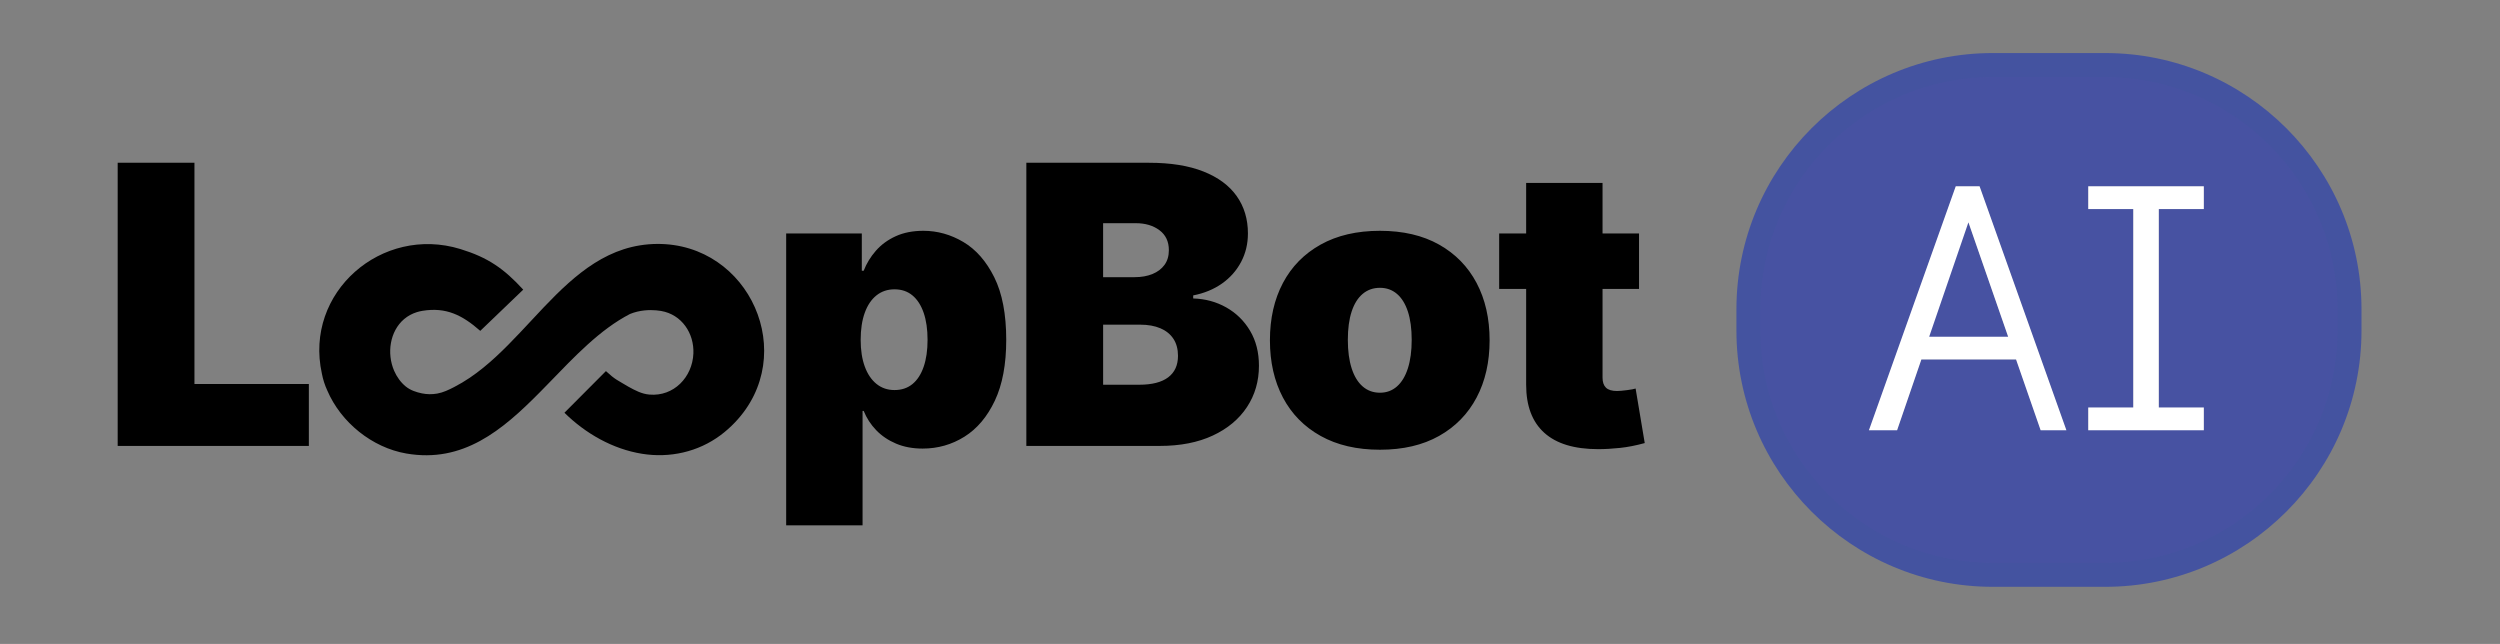
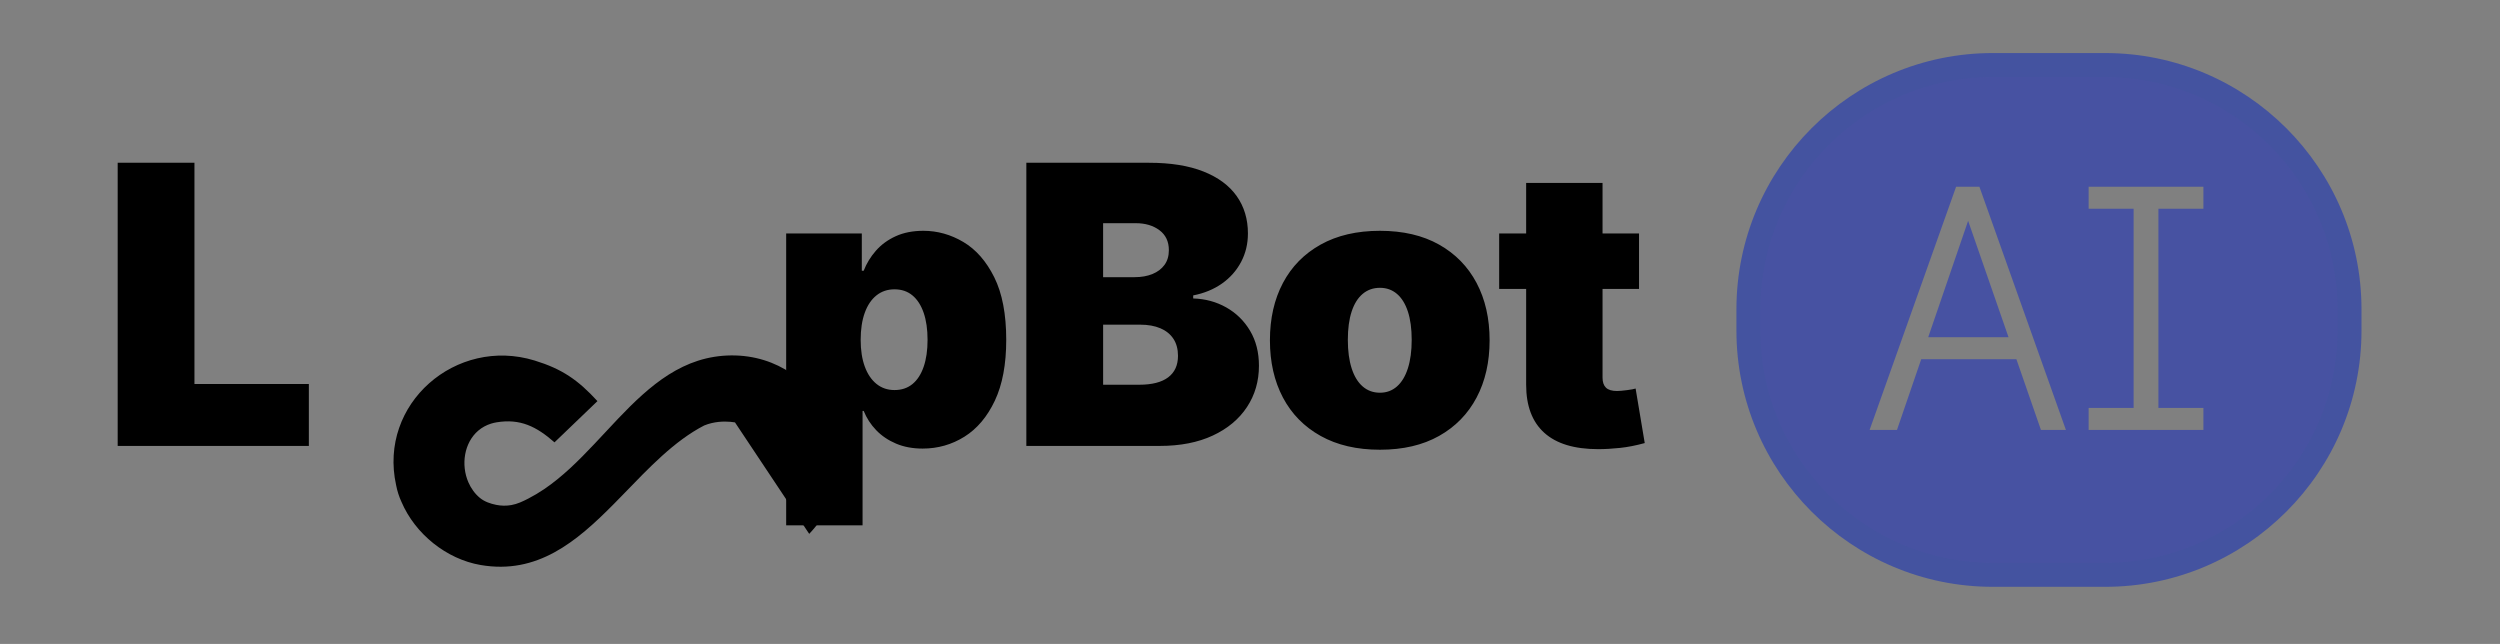
<svg xmlns="http://www.w3.org/2000/svg" id="Layer_1" version="1.1" viewBox="0 0 835.493 215.211">
  <rect x="0" y="0" width="835.493" height="215.211" fill="#808080" stroke="none" />
  <path id="l_x5F_pbot" style="fill: #000;" d="M39.328,149.026V54.396h25.658v73.926h38.233v20.704h-63.892ZM262.736,175.574v-97.552h25.277v12.448h.635c.931-2.413,2.286-4.637,4.065-6.67s3.991-3.651,6.636-4.858c2.645-1.206,5.727-1.81,9.241-1.81,4.7,0,9.155,1.248,13.368,3.746,4.214,2.5,7.654,6.426,10.32,11.782,2.669,5.357,4.002,12.332,4.002,20.927,0,8.172-1.27,14.946-3.811,20.323s-5.928,9.389-10.162,12.036c-4.234,2.645-8.892,3.969-13.972,3.969-3.303,0-6.255-.55-8.86-1.651-2.603-1.101-4.816-2.594-6.636-4.477-1.821-1.885-3.218-4.033-4.192-6.447h-.381v38.233h-25.531ZM298.937,130.354c2.371,0,4.372-.666,6.001-2.001,1.629-1.333,2.879-3.26,3.748-5.779.867-2.52,1.302-5.515,1.302-8.987,0-3.514-.434-6.532-1.302-9.05-.869-2.52-2.119-4.457-3.748-5.812s-3.63-2.032-6.001-2.032c-2.329,0-4.341.677-6.034,2.032s-2.995,3.292-3.905,5.812c-.911,2.518-1.366,5.535-1.366,9.05,0,3.43.455,6.393,1.366,8.892.909,2.498,2.211,4.435,3.905,5.812,1.694,1.375,3.706,2.064,6.034,2.064ZM343,149.026V54.396h41.028c7.198,0,13.252.974,18.164,2.921s8.615,4.689,11.115,8.225c2.496,3.534,3.746,7.695,3.746,12.479,0,3.472-.762,6.647-2.286,9.527s-3.652,5.282-6.382,7.209c-2.732,1.926-5.939,3.249-9.622,3.969v1.016c4.065.127,7.758,1.132,11.082,3.017,3.325,1.883,5.97,4.488,7.94,7.811,1.968,3.325,2.953,7.209,2.953,11.655,0,5.165-1.333,9.77-4.002,13.814-2.666,4.043-6.476,7.218-11.432,9.527-4.952,2.307-10.859,3.461-17.718,3.461h-44.584ZM368.658,92.629h10.543c2.244,0,4.223-.35,5.939-1.048,1.714-.7,3.058-1.716,4.033-3.049.972-1.335,1.46-2.975,1.46-4.923,0-2.879-1.048-5.103-3.144-6.67-2.095-1.565-4.731-2.349-7.907-2.349h-10.924v18.037ZM368.658,128.576h12.067c4.276,0,7.503-.827,9.685-2.478s3.271-4.043,3.271-7.176c0-2.244-.508-4.138-1.524-5.685-1.016-1.544-2.467-2.721-4.35-3.525-1.885-.803-4.118-1.206-6.701-1.206h-12.448v20.069ZM461.177,150.297c-7.706,0-14.311-1.535-19.815-4.604-5.504-3.071-9.707-7.347-12.606-12.829-2.899-5.484-4.35-11.866-4.35-19.149s1.451-13.665,4.35-19.149c2.899-5.482,7.102-9.758,12.606-12.829,5.504-3.069,12.109-4.604,19.815-4.604s14.291,1.535,19.753,4.604c5.462,3.071,9.643,7.347,12.544,12.829,2.899,5.484,4.35,11.866,4.35,19.149s-1.451,13.665-4.35,19.149c-2.901,5.482-7.082,9.758-12.544,12.829-5.462,3.069-12.047,4.604-19.753,4.604ZM461.177,131.244c2.202,0,4.098-.7,5.685-2.097,1.589-1.397,2.805-3.418,3.652-6.064.847-2.647,1.27-5.812,1.27-9.495,0-3.726-.423-6.881-1.27-9.464-.847-2.581-2.064-4.551-3.652-5.906-1.587-1.355-3.483-2.032-5.685-2.032-2.244,0-4.17.677-5.779,2.032s-2.837,3.325-3.684,5.906c-.847,2.583-1.27,5.738-1.27,9.464,0,3.684.423,6.848,1.27,9.495.847,2.645,2.075,4.667,3.684,6.064s3.534,2.097,5.779,2.097ZM546.617,129.846c-.466.169-1.429.35-2.89.539-1.46.192-2.572.285-3.334.285-1.694,0-2.921-.37-3.684-1.11-.762-.742-1.143-1.852-1.143-3.336v-29.659h12.194v-18.545h-12.194v-16.894h-25.531v16.894h-9.018v18.545h9.018v32.009c0,7.071,2.021,12.426,6.066,16.067,4.043,3.643,10.044,5.462,18.004,5.462,2.286,0,4.722-.136,7.305-.412s5.335-.816,8.256-1.62l-3.049-18.227Z" />
-   <path id="infinity" style="fill: #000;" d="M245.629,141.161c-1.486,1.558-3.097,2.999-4.825,4.284-7.544,5.611-16.998,7.697-26.242,6.207-9.802-1.579-18.907-6.786-25.926-13.714,0,0,13.865-13.916,13.865-13.916,3.188,2.944,3.788,2.96,7.497,5.202,2.255,1.241,4.421,2.415,7.029,2.642,8.185.712,14.374-5.856,14.704-13.72.284-6.766-3.889-13.022-10.766-14.219-.046-.008-.093-.016-.141-.024l-1.554-.193c-2.198-.189-5.453-.116-8.733,1.223-10.061,5.2-18.512,14.226-27.034,23.005-1.161,1.183-2.238,2.284-3.156,3.226-12.505,12.638-25.607,23.672-44.545,20.401-11.422-1.973-21.841-10.36-26.426-21.072-.805-1.752-1.425-3.634-1.806-5.645-5.983-27.158,20.03-49.677,46.297-41.619,9.26,2.841,14.555,6.556,20.996,13.566l-14.356,13.779c-6.031-5.291-11.436-7.99-19.334-6.696-.632.103-1.257.249-1.869.44-1.556.485-3.013,1.27-4.256,2.327-1.177,1.001-2.148,2.23-2.882,3.587-.739,1.366-1.239,2.857-1.512,4.385-.278,1.554-.324,3.15-.145,4.718.179,1.578.585,3.131,1.218,4.588.859,1.977,2.18,3.855,3.859,5.223,1.562,1.273,3.487,1.919,5.437,2.32,1.668.343,3.4.36,5.077.066,2.011-.353,3.87-1.252,5.671-2.179,1.807-.93,3.555-1.975,5.239-3.112,3.092-2.089,5.972-4.477,8.713-7.005,2.817-2.598,5.491-5.346,8.121-8.132,2.654-2.81,5.264-5.662,7.932-8.459,2.625-2.752,5.306-5.454,8.144-7.987,2.746-2.452,5.643-4.747,8.757-6.716,3.057-1.932,6.326-3.539,9.773-4.646,3.595-1.154,7.355-1.746,11.13-1.776,30.95-.239,47.63,37.024,26.052,59.639Z" />
+   <path id="infinity" style="fill: #000;" d="M245.629,141.161l-1.554-.193c-2.198-.189-5.453-.116-8.733,1.223-10.061,5.2-18.512,14.226-27.034,23.005-1.161,1.183-2.238,2.284-3.156,3.226-12.505,12.638-25.607,23.672-44.545,20.401-11.422-1.973-21.841-10.36-26.426-21.072-.805-1.752-1.425-3.634-1.806-5.645-5.983-27.158,20.03-49.677,46.297-41.619,9.26,2.841,14.555,6.556,20.996,13.566l-14.356,13.779c-6.031-5.291-11.436-7.99-19.334-6.696-.632.103-1.257.249-1.869.44-1.556.485-3.013,1.27-4.256,2.327-1.177,1.001-2.148,2.23-2.882,3.587-.739,1.366-1.239,2.857-1.512,4.385-.278,1.554-.324,3.15-.145,4.718.179,1.578.585,3.131,1.218,4.588.859,1.977,2.18,3.855,3.859,5.223,1.562,1.273,3.487,1.919,5.437,2.32,1.668.343,3.4.36,5.077.066,2.011-.353,3.87-1.252,5.671-2.179,1.807-.93,3.555-1.975,5.239-3.112,3.092-2.089,5.972-4.477,8.713-7.005,2.817-2.598,5.491-5.346,8.121-8.132,2.654-2.81,5.264-5.662,7.932-8.459,2.625-2.752,5.306-5.454,8.144-7.987,2.746-2.452,5.643-4.747,8.757-6.716,3.057-1.932,6.326-3.539,9.773-4.646,3.595-1.154,7.355-1.746,11.13-1.776,30.95-.239,47.63,37.024,26.052,59.639Z" />
  <path id="blue_circle" style="fill: #4752a2;" d="M657.741,73.796l13.505,38.905h-26.846l13.341-38.905ZM783.715,103.462v7.021c0,46.762-33.038,78.799-79.798,78.799h-37.394c-46.762,0-79.8-32.038-79.8-78.799v-7.021c0-46.762,33.038-79.8,79.8-79.8h37.394c46.76,0,79.798,33.038,79.798,79.8ZM690.424,143.689l-28.806-80.98-.11-.311h-7.781l-28.692,80.665-.224.627h9.15l8.108-23.648h31.802l8.208,23.648h8.346ZM736.372,62.397h-38.359v7.365h15.037v66.561h-15.037v7.365h38.359v-7.365h-15.037v-66.561h15.037v-7.365Z" />
-   <path id="AI" style="fill: #fff;" d="M721.466,69.859v66.319h15.046v7.615h-38.63v-7.615h15.046v-66.319h-15.046v-7.615h38.63v7.615h-15.046ZM661.708,62.638l28.881,81.155h-8.616l-.029-.084-8.184-23.567h-31.643l-8.112,23.65h-9.421l.283-.793,28.739-80.756h7.962l.139.394ZM657.842,74.307l-13.113,38.22h26.385l-13.273-38.22Z" />
  <path id="blue_outline" style="fill: #4453a0;" d="M703.544,25.729c42.825,0,77.663,34.84,77.663,77.665v7.054c0,42.825-34.839,77.665-77.663,77.665h-37.571c-42.825,0-77.665-34.84-77.665-77.665v-7.054c0-42.824,34.841-77.665,77.665-77.665h37.571M703.544,17.729h-37.571c-47.236,0-85.665,38.429-85.665,85.665v7.054c0,47.236,38.429,85.665,85.665,85.665h37.571c47.235,0,85.663-38.429,85.663-85.665v-7.054c0-47.236-38.428-85.665-85.663-85.665h0Z" />
</svg>